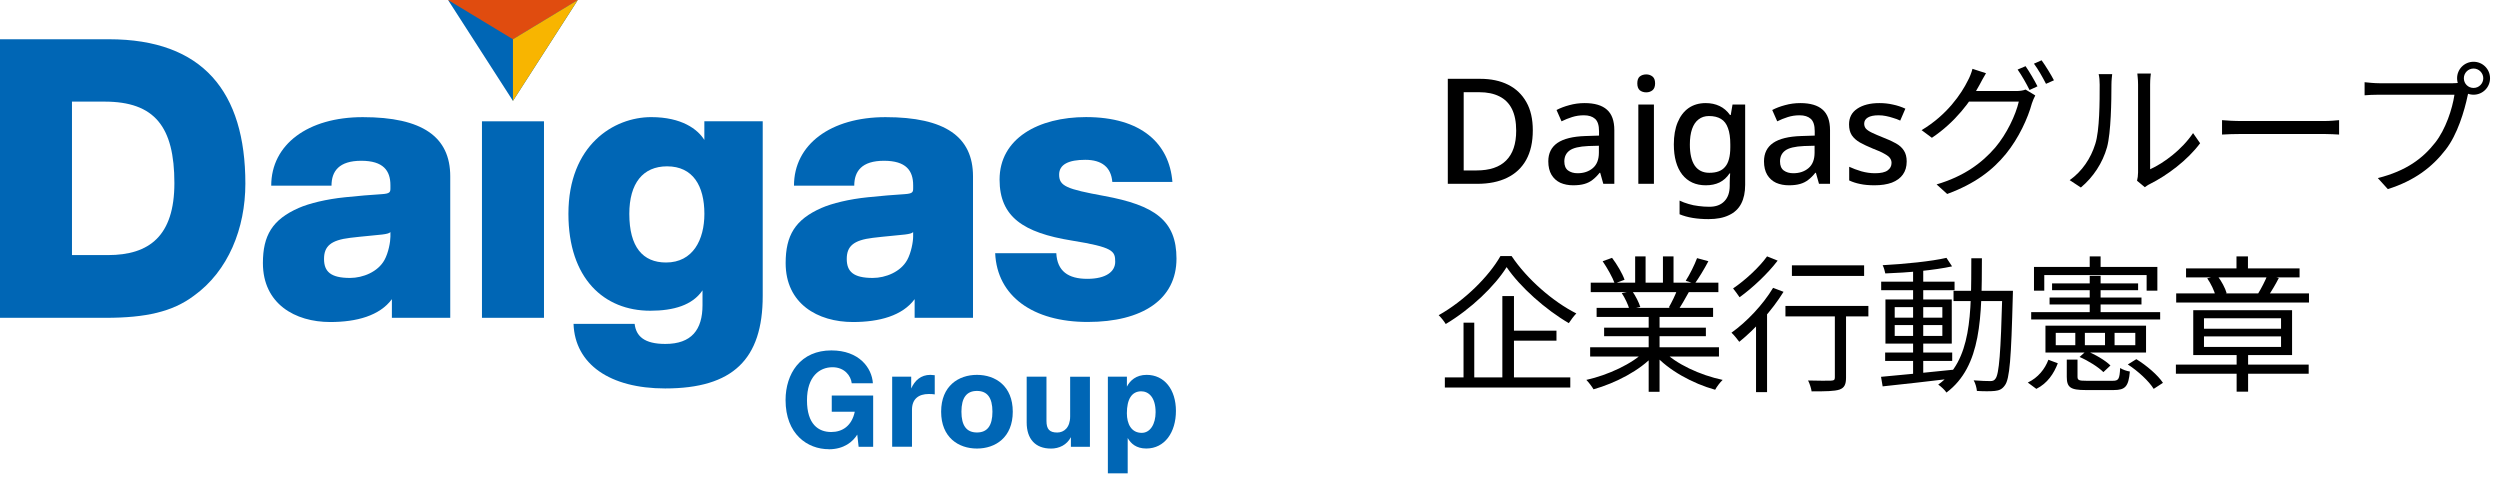
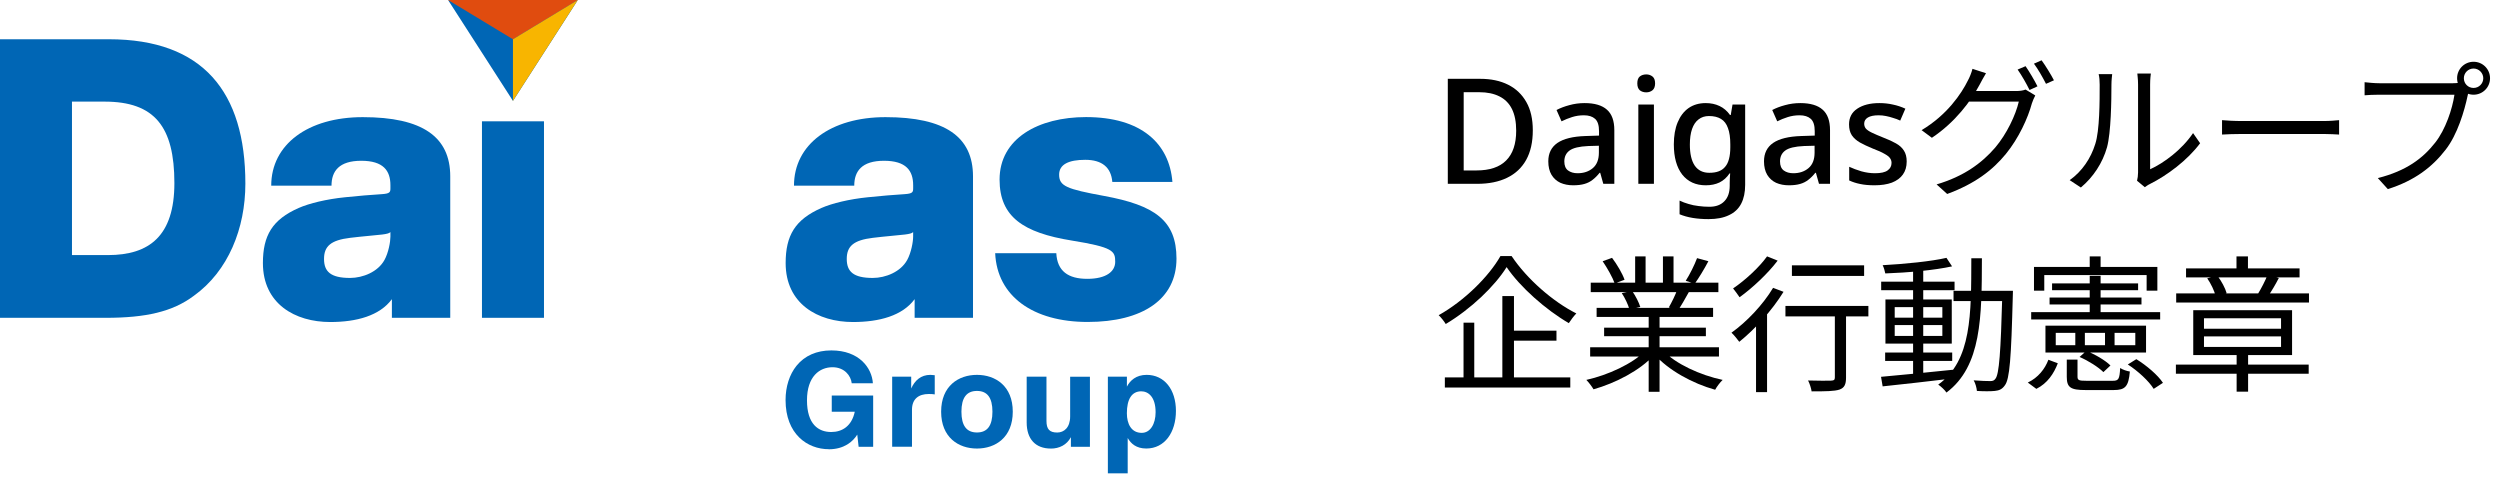
<svg xmlns="http://www.w3.org/2000/svg" width="204" height="39" viewBox="0 0 204 39" fill="none">
  <path d="M67.631 36.655C65.875 36.655 64.102 35.413 64.102 32.644C64.102 31.553 64.419 30.559 64.998 29.844C65.66 29.025 66.64 28.594 67.829 28.594H67.848C70.095 28.594 71.147 30.008 71.228 31.277H69.502C69.432 30.654 68.903 29.966 67.932 29.966C66.885 29.966 65.85 30.709 65.85 32.666C65.85 34.623 66.785 35.252 67.829 35.252C68.731 35.252 69.502 34.762 69.749 33.599H67.871V32.274H71.25V36.46H70.064L69.953 35.464C69.596 36.037 68.881 36.661 67.626 36.661L67.631 36.655Z" fill="#0066B5" />
  <path d="M74.415 36.454H72.801V30.736H74.354V31.702C74.641 31.051 75.142 30.589 75.918 30.589C76.016 30.589 76.18 30.608 76.275 30.617V32.184C76.149 32.156 75.96 32.151 75.782 32.151C74.964 32.151 74.418 32.551 74.418 33.434V36.454H74.415Z" fill="#0066B5" />
  <path d="M79.72 36.601C78.211 36.601 76.797 35.694 76.797 33.595C76.797 31.496 78.211 30.589 79.72 30.589C81.228 30.589 82.642 31.496 82.642 33.595C82.642 35.694 81.228 36.601 79.72 36.601ZM79.72 31.9C78.873 31.9 78.453 32.457 78.453 33.595C78.453 34.734 78.871 35.29 79.72 35.29C80.569 35.29 80.983 34.734 80.983 33.595C80.983 32.457 80.566 31.9 79.72 31.9Z" fill="#0066B5" />
  <path d="M85.748 36.602C84.496 36.602 83.777 35.828 83.777 34.476V30.737H85.392V34.342C85.392 35.021 85.64 35.294 86.269 35.294C86.823 35.294 87.324 34.89 87.324 33.983V30.74H88.938V36.458H87.385V35.673C87.051 36.302 86.444 36.605 85.743 36.605L85.748 36.602Z" fill="#0066B5" />
  <path d="M92.017 38.622H90.402V30.736H91.956V31.549C92.209 31.056 92.702 30.589 93.567 30.589C95.017 30.589 95.956 31.789 95.956 33.531C95.956 35.274 95.043 36.599 93.537 36.599C92.716 36.599 92.276 36.192 92.02 35.741V38.62L92.017 38.622ZM93.125 31.931C92.348 31.931 91.953 32.582 91.953 33.72C91.953 34.597 92.32 35.321 93.166 35.321C93.865 35.321 94.297 34.597 94.297 33.637C94.297 32.39 93.704 31.931 93.125 31.931Z" fill="#0066B5" />
  <path d="M0 3.203H8.888C16.559 3.203 20.022 7.495 20.022 14.983C20.022 18.63 18.633 22.115 15.819 24.136C14.077 25.441 11.897 25.934 8.621 25.934H0V3.203ZM8.813 20.815C12.181 20.815 14.23 19.253 14.23 14.939C14.23 10.337 12.621 8.292 8.532 8.292H5.873V20.812H8.813V20.815Z" fill="#0066B5" />
-   <path d="M46.798 26.425H51.786C51.903 27.436 52.576 28.065 54.288 28.065C56.434 28.065 57.325 26.904 57.325 24.897V23.692C56.51 24.9 54.973 25.356 53.063 25.356C49.286 25.356 46.383 22.731 46.383 17.448C46.383 11.828 50.093 9.557 53.136 9.557C55.633 9.557 56.933 10.548 57.475 11.419V9.896H62.238V24.145C62.238 29.32 59.8 31.697 54.277 31.697C49.773 31.697 46.912 29.726 46.8 26.42L46.798 26.425ZM57.478 17.451C57.478 15.171 56.548 13.573 54.433 13.573C52.468 13.573 51.352 14.951 51.352 17.451C51.352 20.159 52.454 21.42 54.349 21.42C56.557 21.42 57.478 19.547 57.478 17.451Z" fill="#0066B5" />
  <path d="M81.203 20.66H86.194C86.269 22.122 87.16 22.753 88.722 22.753C90.283 22.753 91.001 22.144 91.001 21.362C91.001 20.477 90.834 20.176 87.452 19.628C83.511 18.99 81.565 17.701 81.565 14.653C81.565 11.293 84.738 9.554 88.619 9.554C93.128 9.554 95.419 11.708 95.669 14.848H90.765C90.667 13.646 89.91 13.041 88.557 13.041C87.204 13.041 86.425 13.415 86.425 14.25C86.425 15.188 87.037 15.427 90.085 15.987C94.23 16.747 96.001 17.988 96.001 21.106C96.001 24.429 93.22 26.272 88.755 26.272C84.29 26.272 81.362 24.17 81.206 20.657L81.203 20.66Z" fill="#0066B5" />
  <path d="M31.858 15.365C31.858 15.677 31.819 15.802 31.143 15.844C30.291 15.894 29.258 15.983 28.148 16.097C26.639 16.25 25.233 16.593 24.379 16.968C22.219 17.918 21.453 19.218 21.453 21.467C21.453 24.785 24.067 26.277 26.948 26.277C29.097 26.277 30.979 25.765 31.978 24.412V25.934H36.74V14.391C36.74 11.17 34.475 9.559 29.601 9.559C25.116 9.559 22.132 11.794 22.132 15.148H27.051C27.051 13.968 27.669 13.119 29.478 13.119C31.288 13.119 31.858 13.932 31.858 15.115V15.368V15.365ZM31.368 21.222C30.839 22.182 29.615 22.68 28.562 22.68C26.976 22.68 26.441 22.157 26.441 21.13C26.441 20.103 26.979 19.599 28.573 19.407C29.551 19.287 30.67 19.201 31.187 19.137C31.538 19.092 31.758 19.045 31.858 18.939C31.858 19.04 31.858 19.232 31.858 19.307C31.858 19.721 31.708 20.607 31.368 21.225V21.222Z" fill="#0066B5" />
  <path d="M44.389 9.899H39.328V25.933H44.389V9.899Z" fill="#0066B5" />
  <path d="M74.514 15.365C74.514 15.677 74.475 15.802 73.799 15.844C72.947 15.894 71.915 15.983 70.804 16.097C69.295 16.25 67.889 16.593 67.035 16.968C64.875 17.918 64.109 19.218 64.109 21.467C64.109 24.785 66.723 26.277 69.604 26.277C71.753 26.277 73.635 25.765 74.634 24.412V25.934H79.397V14.391C79.397 11.17 77.131 9.559 72.257 9.559C67.773 9.559 64.789 11.794 64.789 15.148H69.707C69.707 13.968 70.325 13.119 72.134 13.119C73.944 13.119 74.514 13.932 74.514 15.115V15.368V15.365ZM74.022 21.222C73.493 22.182 72.268 22.68 71.216 22.68C69.629 22.68 69.095 22.157 69.095 21.13C69.095 20.103 69.632 19.599 71.227 19.407C72.204 19.287 73.323 19.201 73.841 19.137C74.192 19.092 74.411 19.045 74.512 18.939C74.512 19.04 74.512 19.232 74.512 19.307C74.512 19.721 74.361 20.607 74.022 21.225V21.222Z" fill="#0066B5" />
  <path d="M36.562 0L41.857 4.768L47.148 0H36.562Z" fill="#E04C0F" />
  <path d="M47.151 0L41.859 3.204V8.231L47.151 0Z" fill="#0066B5" />
  <path d="M41.856 3.204H41.781V8.045L41.856 8.231L47.148 0L41.856 3.204Z" fill="#F8B500" />
  <path d="M36.562 0L41.857 3.204V8.231L36.562 0Z" fill="#0066B5" />
  <path d="M177.553 29.752H188.389V30.496H177.553V29.752ZM182.509 28.624H183.445V31.96H182.509V28.624ZM179.845 27.448V28.312H186.133V27.448H179.845ZM179.845 25.972V26.824H186.133V25.972H179.845ZM178.969 25.312H187.033V28.972H178.969V25.312ZM178.381 21.904H187.645V22.636H178.381V21.904ZM177.577 23.944H188.413V24.688H177.577V23.944ZM182.497 20.92H183.433V22.384H182.497V20.92ZM185.017 22.468L185.953 22.684C185.677 23.224 185.353 23.764 185.089 24.148L184.261 23.956C184.513 23.548 184.849 22.9 185.017 22.468ZM180.109 22.708L180.949 22.516C181.273 22.936 181.585 23.524 181.693 23.92L180.793 24.148C180.697 23.74 180.409 23.14 180.109 22.708Z" fill="black" />
  <path d="M168.649 29.344H169.525V30.736C169.525 31.024 169.633 31.072 170.257 31.072C170.533 31.072 172.009 31.072 172.393 31.072C172.873 31.072 172.957 30.952 173.005 30.028C173.197 30.16 173.545 30.28 173.797 30.316C173.689 31.54 173.425 31.828 172.477 31.828C172.213 31.828 170.437 31.828 170.185 31.828C168.949 31.828 168.649 31.612 168.649 30.748V29.344ZM169.693 29.128L170.245 28.636C170.953 28.912 171.793 29.404 172.213 29.824L171.637 30.364C171.229 29.956 170.413 29.44 169.693 29.128ZM173.629 29.74L174.325 29.308C175.165 29.824 176.089 30.616 176.497 31.24L175.741 31.732C175.357 31.108 174.469 30.28 173.629 29.74ZM167.149 29.356L167.917 29.644C167.593 30.484 167.077 31.276 166.165 31.732L165.469 31.216C166.309 30.82 166.873 30.1 167.149 29.356ZM172.549 27.16V28.168H174.241V27.16H172.549ZM170.125 27.16V28.168H171.769V27.16H170.125ZM167.749 27.16V28.168H169.345V27.16H167.749ZM166.909 26.572H175.117V28.768H166.909V26.572ZM165.973 21.784H176.041V23.716H175.165V22.444H166.813V23.716H165.973V21.784ZM167.449 23.128H174.469V23.68H167.449V23.128ZM167.245 24.28H174.745V24.844H167.245V24.28ZM165.745 25.468H176.269V26.068H165.745V25.468ZM170.521 20.92H171.409V22.084H170.521V20.92ZM170.521 22.504H171.409V25.792H170.521V22.504Z" fill="black" />
  <path d="M153.828 28.768H159.3V29.452H153.828V28.768ZM153.504 22.984H159.492V23.68H153.504V22.984ZM156.108 21.892H156.936V30.724H156.108V21.892ZM153.492 30.748C154.956 30.616 157.2 30.4 159.348 30.172L159.36 30.88C157.32 31.12 155.148 31.372 153.624 31.528L153.492 30.748ZM154.608 26.524V27.412H158.496V26.524H154.608ZM154.608 25.06V25.924H158.496V25.06H154.608ZM153.852 24.436H159.264V28.036H153.852V24.436ZM158.832 21.04L159.288 21.736C157.872 22.048 155.64 22.252 153.84 22.312C153.804 22.12 153.72 21.82 153.624 21.64C155.412 21.544 157.596 21.328 158.832 21.04ZM159.408 23.728H163.74V24.568H159.408V23.728ZM163.392 23.728H164.256C164.256 23.728 164.244 24.064 164.244 24.184C164.112 29.248 163.992 30.928 163.596 31.444C163.38 31.756 163.14 31.864 162.78 31.9C162.444 31.936 161.868 31.936 161.316 31.9C161.292 31.648 161.196 31.276 161.052 31.036C161.64 31.084 162.168 31.096 162.408 31.096C162.6 31.096 162.72 31.06 162.828 30.904C163.128 30.532 163.26 28.804 163.392 23.944V23.728ZM160.86 21.076H161.724C161.712 25.852 161.7 29.884 158.832 32.032C158.688 31.816 158.376 31.528 158.16 31.384C160.908 29.416 160.848 25.612 160.86 21.076Z" fill="black" />
  <path d="M146.22 21.652H152.112V22.516H146.22V21.652ZM149.724 25.228H150.636V30.808C150.636 31.372 150.504 31.648 150.096 31.792C149.688 31.924 149.004 31.936 147.828 31.936C147.792 31.684 147.672 31.312 147.54 31.048C148.392 31.072 149.196 31.072 149.412 31.06C149.652 31.048 149.724 31 149.724 30.796V25.228ZM145.692 24.964H152.46V25.816H145.692V24.964ZM143.292 25.888L144.084 25.108L144.192 25.156V31.996H143.292V25.888ZM144.684 23.488L145.536 23.812C144.6 25.336 143.184 26.884 141.924 27.892C141.792 27.712 141.48 27.316 141.288 27.148C142.536 26.26 143.856 24.868 144.684 23.488ZM144.192 20.92L145.056 21.268C144.252 22.324 143.016 23.488 141.948 24.256C141.816 24.064 141.576 23.716 141.42 23.536C142.416 22.864 143.58 21.784 144.192 20.92Z" fill="black" />
  <path d="M129.756 28.336H140.268V29.092H129.756V28.336ZM129.804 23.068H140.22V23.836H129.804V23.068ZM130.284 25.12H139.788V25.864H130.284V25.12ZM130.896 26.74H139.2V27.436H130.896V26.74ZM134.532 25.468H135.42V31.972H134.532V25.468ZM133.428 20.92H134.28V23.428H133.428V20.92ZM135.696 20.92H136.56V23.392H135.696V20.92ZM134.244 28.636L134.964 28.972C133.848 30.22 131.82 31.264 130.032 31.768C129.9 31.54 129.636 31.192 129.444 31C131.22 30.604 133.224 29.68 134.244 28.636ZM135.708 28.612C136.728 29.692 138.744 30.616 140.568 31C140.364 31.192 140.088 31.552 139.956 31.804C138.132 31.3 136.128 30.208 135 28.912L135.708 28.612ZM138.48 21.064L139.404 21.316C139.056 21.976 138.624 22.684 138.288 23.152L137.556 22.912C137.88 22.408 138.276 21.616 138.48 21.064ZM136.872 23.608L137.808 23.836C137.508 24.376 137.196 24.928 136.932 25.312L136.176 25.084C136.416 24.664 136.728 24.04 136.872 23.608ZM130.776 21.316L131.544 21.04C131.952 21.58 132.396 22.336 132.564 22.828L131.76 23.128C131.592 22.648 131.16 21.88 130.776 21.316ZM132.336 23.92L133.188 23.752C133.464 24.148 133.74 24.688 133.848 25.048L132.96 25.24C132.864 24.88 132.6 24.316 132.336 23.92Z" fill="black" />
  <path d="M122.94 21.796C121.98 23.344 120.024 25.216 117.972 26.44C117.852 26.236 117.6 25.912 117.396 25.72C119.496 24.544 121.5 22.552 122.436 20.896H123.348C124.608 22.78 126.72 24.616 128.628 25.576C128.412 25.804 128.184 26.104 128.016 26.368C126.132 25.276 124.032 23.416 122.94 21.796ZM123.024 26.98H127.008V27.796H123.024V26.98ZM117.9 30.796H128.136V31.624H117.9V30.796ZM122.592 24.16H123.54V31.228H122.592V24.16ZM119.424 26.332H120.3V31.192H119.424V26.332Z" fill="black" />
  <path d="M201.051 6.384C201.051 6.828 201.399 7.176 201.843 7.176C202.275 7.176 202.635 6.828 202.635 6.384C202.635 5.952 202.275 5.592 201.843 5.592C201.399 5.592 201.051 5.952 201.051 6.384ZM200.499 6.384C200.499 5.64 201.099 5.04 201.843 5.04C202.587 5.04 203.187 5.64 203.187 6.384C203.187 7.128 202.587 7.728 201.843 7.728C201.099 7.728 200.499 7.128 200.499 6.384ZM201.543 7.188C201.459 7.356 201.411 7.56 201.363 7.788C201.099 9.048 200.523 10.992 199.563 12.216C198.471 13.632 197.043 14.736 194.847 15.432L194.031 14.532C196.359 13.944 197.703 12.924 198.711 11.64C199.563 10.56 200.115 8.88 200.283 7.728C199.587 7.728 194.835 7.728 194.139 7.728C193.659 7.728 193.251 7.752 192.951 7.776V6.708C193.275 6.744 193.755 6.792 194.151 6.792C194.835 6.792 199.623 6.792 200.163 6.792C200.355 6.792 200.583 6.78 200.811 6.72L201.543 7.188Z" fill="black" />
  <path d="M181.318 9.804C181.69 9.84 182.314 9.876 182.998 9.876C183.874 9.876 188.686 9.876 189.574 9.876C190.174 9.876 190.594 9.828 190.87 9.804V10.98C190.618 10.968 190.114 10.932 189.586 10.932C188.674 10.932 183.886 10.932 182.998 10.932C182.338 10.932 181.702 10.956 181.318 10.98V9.804Z" fill="black" />
  <path d="M174.382 14.748C174.43 14.568 174.466 14.316 174.466 14.076C174.466 13.524 174.466 7.644 174.466 6.888C174.466 6.432 174.406 6.096 174.406 6H175.51C175.498 6.096 175.45 6.444 175.45 6.9C175.45 7.644 175.45 13.452 175.45 13.812C176.566 13.308 178.042 12.216 178.954 10.86L179.53 11.688C178.486 13.092 176.83 14.316 175.438 15.012C175.234 15.108 175.114 15.216 175.018 15.276L174.382 14.748ZM168.886 14.7C169.906 13.98 170.614 12.912 170.974 11.748C171.334 10.644 171.334 8.256 171.334 6.912C171.334 6.564 171.31 6.3 171.25 6.048H172.354C172.342 6.18 172.294 6.552 172.294 6.9C172.294 8.232 172.258 10.812 171.934 12.012C171.574 13.296 170.806 14.46 169.798 15.3L168.886 14.7Z" fill="black" />
  <path d="M165.286 5.4C165.586 5.832 166.018 6.564 166.258 7.044L165.61 7.344C165.37 6.852 164.962 6.132 164.638 5.676L165.286 5.4ZM166.594 4.92C166.918 5.364 167.374 6.108 167.602 6.552L166.954 6.84C166.69 6.324 166.306 5.64 165.97 5.196L166.594 4.92ZM166.078 7.788C165.982 7.968 165.862 8.244 165.802 8.436C165.478 9.636 164.734 11.268 163.678 12.564C162.586 13.896 161.146 15 158.89 15.828L158.026 15.048C160.234 14.4 161.722 13.308 162.814 12.036C163.75 10.932 164.482 9.384 164.734 8.292H160.282L160.666 7.428C161.158 7.428 164.122 7.428 164.494 7.428C164.818 7.428 165.082 7.392 165.286 7.308L166.078 7.788ZM162.058 5.976C161.866 6.288 161.65 6.696 161.53 6.924C160.822 8.244 159.562 9.96 157.642 11.244L156.802 10.62C158.878 9.384 160.054 7.644 160.582 6.564C160.702 6.36 160.882 5.916 160.954 5.616L162.058 5.976Z" fill="black" />
  <path d="M155.586 13.176C155.586 13.6 155.482 13.956 155.274 14.244C155.066 14.532 154.766 14.752 154.374 14.904C153.982 15.048 153.51 15.12 152.958 15.12C152.502 15.12 152.11 15.084 151.782 15.012C151.462 14.948 151.166 14.852 150.894 14.724V13.608C151.182 13.744 151.514 13.868 151.89 13.98C152.266 14.084 152.634 14.136 152.994 14.136C153.474 14.136 153.818 14.06 154.026 13.908C154.242 13.756 154.35 13.552 154.35 13.296C154.35 13.152 154.31 13.024 154.23 12.912C154.15 12.792 153.998 12.672 153.774 12.552C153.558 12.424 153.238 12.28 152.814 12.12C152.406 11.952 152.058 11.788 151.77 11.628C151.482 11.46 151.262 11.264 151.11 11.04C150.958 10.808 150.882 10.512 150.882 10.152C150.882 9.592 151.106 9.164 151.554 8.868C152.01 8.564 152.61 8.412 153.354 8.412C153.746 8.412 154.114 8.452 154.458 8.532C154.81 8.604 155.15 8.716 155.478 8.868L155.058 9.84C154.874 9.752 154.682 9.68 154.482 9.624C154.29 9.56 154.094 9.508 153.894 9.468C153.702 9.428 153.502 9.408 153.294 9.408C152.91 9.408 152.618 9.468 152.418 9.588C152.218 9.708 152.118 9.876 152.118 10.092C152.118 10.244 152.162 10.376 152.25 10.488C152.346 10.6 152.51 10.712 152.742 10.824C152.974 10.936 153.29 11.072 153.69 11.232C154.09 11.384 154.43 11.54 154.71 11.7C154.998 11.86 155.214 12.056 155.358 12.288C155.51 12.52 155.586 12.816 155.586 13.176Z" fill="black" />
  <path d="M146.906 8.412C147.722 8.412 148.33 8.592 148.73 8.952C149.13 9.304 149.33 9.86 149.33 10.62V15H148.43L148.178 14.1H148.13C147.946 14.332 147.754 14.524 147.554 14.676C147.362 14.828 147.138 14.94 146.882 15.012C146.634 15.084 146.33 15.12 145.97 15.12C145.586 15.12 145.238 15.052 144.926 14.916C144.622 14.772 144.382 14.556 144.206 14.268C144.03 13.972 143.942 13.604 143.942 13.164C143.942 12.508 144.19 12.008 144.686 11.664C145.19 11.32 145.954 11.132 146.978 11.1L148.082 11.064V10.704C148.082 10.224 147.974 9.888 147.758 9.696C147.542 9.504 147.238 9.408 146.846 9.408C146.51 9.408 146.19 9.456 145.886 9.552C145.582 9.648 145.294 9.764 145.022 9.9L144.614 8.976C144.918 8.816 145.266 8.684 145.658 8.58C146.058 8.468 146.474 8.412 146.906 8.412ZM147.206 11.916C146.47 11.948 145.958 12.072 145.67 12.288C145.39 12.496 145.25 12.792 145.25 13.176C145.25 13.512 145.35 13.756 145.55 13.908C145.758 14.06 146.018 14.136 146.33 14.136C146.834 14.136 147.25 13.996 147.578 13.716C147.906 13.436 148.07 13.016 148.07 12.456V11.892L147.206 11.916Z" fill="black" />
  <path d="M139.189 8.412C139.605 8.412 139.981 8.492 140.317 8.652C140.653 8.812 140.937 9.056 141.169 9.384H141.229L141.373 8.532H142.405V15.084C142.405 15.692 142.297 16.204 142.081 16.62C141.865 17.036 141.533 17.348 141.085 17.556C140.645 17.772 140.089 17.88 139.417 17.88C138.953 17.88 138.525 17.848 138.133 17.784C137.741 17.72 137.381 17.62 137.053 17.484V16.368C137.285 16.48 137.529 16.572 137.785 16.644C138.041 16.724 138.313 16.78 138.601 16.812C138.889 16.852 139.185 16.872 139.489 16.872C140.017 16.872 140.425 16.72 140.713 16.416C141.001 16.12 141.145 15.7 141.145 15.156V14.94C141.145 14.836 141.149 14.7 141.157 14.532C141.165 14.356 141.173 14.228 141.181 14.148H141.133C140.909 14.484 140.633 14.732 140.305 14.892C139.985 15.044 139.613 15.12 139.189 15.12C138.373 15.12 137.733 14.828 137.269 14.244C136.813 13.652 136.585 12.832 136.585 11.784C136.585 11.08 136.689 10.48 136.897 9.984C137.105 9.48 137.401 9.092 137.785 8.82C138.177 8.548 138.645 8.412 139.189 8.412ZM139.453 9.468C139.117 9.468 138.833 9.56 138.601 9.744C138.369 9.92 138.193 10.18 138.073 10.524C137.953 10.868 137.893 11.292 137.893 11.796C137.893 12.548 138.025 13.12 138.289 13.512C138.561 13.904 138.957 14.1 139.477 14.1C139.781 14.1 140.037 14.06 140.245 13.98C140.461 13.9 140.637 13.776 140.773 13.608C140.917 13.44 141.021 13.228 141.085 12.972C141.157 12.708 141.193 12.392 141.193 12.024V11.784C141.193 11.232 141.129 10.788 141.001 10.452C140.881 10.108 140.693 9.86 140.437 9.708C140.181 9.548 139.853 9.468 139.453 9.468Z" fill="black" />
  <path d="M134.96 8.532V15H133.688V8.532H134.96ZM134.336 6.072C134.528 6.072 134.696 6.128 134.84 6.24C134.984 6.352 135.056 6.54 135.056 6.804C135.056 7.06 134.984 7.248 134.84 7.368C134.696 7.48 134.528 7.536 134.336 7.536C134.128 7.536 133.952 7.48 133.808 7.368C133.672 7.248 133.604 7.06 133.604 6.804C133.604 6.54 133.672 6.352 133.808 6.24C133.952 6.128 134.128 6.072 134.336 6.072Z" fill="black" />
  <path d="M129.305 8.412C130.121 8.412 130.729 8.592 131.129 8.952C131.529 9.304 131.729 9.86 131.729 10.62V15H130.829L130.577 14.1H130.529C130.345 14.332 130.153 14.524 129.953 14.676C129.761 14.828 129.537 14.94 129.281 15.012C129.033 15.084 128.729 15.12 128.369 15.12C127.985 15.12 127.637 15.052 127.325 14.916C127.021 14.772 126.781 14.556 126.605 14.268C126.429 13.972 126.341 13.604 126.341 13.164C126.341 12.508 126.589 12.008 127.085 11.664C127.589 11.32 128.353 11.132 129.377 11.1L130.481 11.064V10.704C130.481 10.224 130.373 9.888 130.157 9.696C129.941 9.504 129.637 9.408 129.245 9.408C128.909 9.408 128.589 9.456 128.285 9.552C127.981 9.648 127.693 9.764 127.421 9.9L127.013 8.976C127.317 8.816 127.665 8.684 128.057 8.58C128.457 8.468 128.873 8.412 129.305 8.412ZM129.605 11.916C128.869 11.948 128.357 12.072 128.069 12.288C127.789 12.496 127.649 12.792 127.649 13.176C127.649 13.512 127.749 13.756 127.949 13.908C128.157 14.06 128.417 14.136 128.729 14.136C129.233 14.136 129.649 13.996 129.977 13.716C130.305 13.436 130.469 13.016 130.469 12.456V11.892L129.605 11.916Z" fill="black" />
  <path d="M125.077 10.632C125.077 11.592 124.897 12.396 124.537 13.044C124.177 13.692 123.657 14.18 122.977 14.508C122.305 14.836 121.493 15 120.541 15H118.141V6.432H120.793C121.665 6.432 122.421 6.592 123.061 6.912C123.701 7.232 124.197 7.704 124.549 8.328C124.901 8.944 125.077 9.712 125.077 10.632ZM123.721 10.668C123.721 9.948 123.605 9.356 123.373 8.892C123.141 8.428 122.797 8.084 122.341 7.86C121.893 7.636 121.349 7.524 120.709 7.524H119.437V13.908H120.481C121.561 13.908 122.369 13.636 122.905 13.092C123.449 12.548 123.721 11.74 123.721 10.668Z" fill="black" />
</svg>